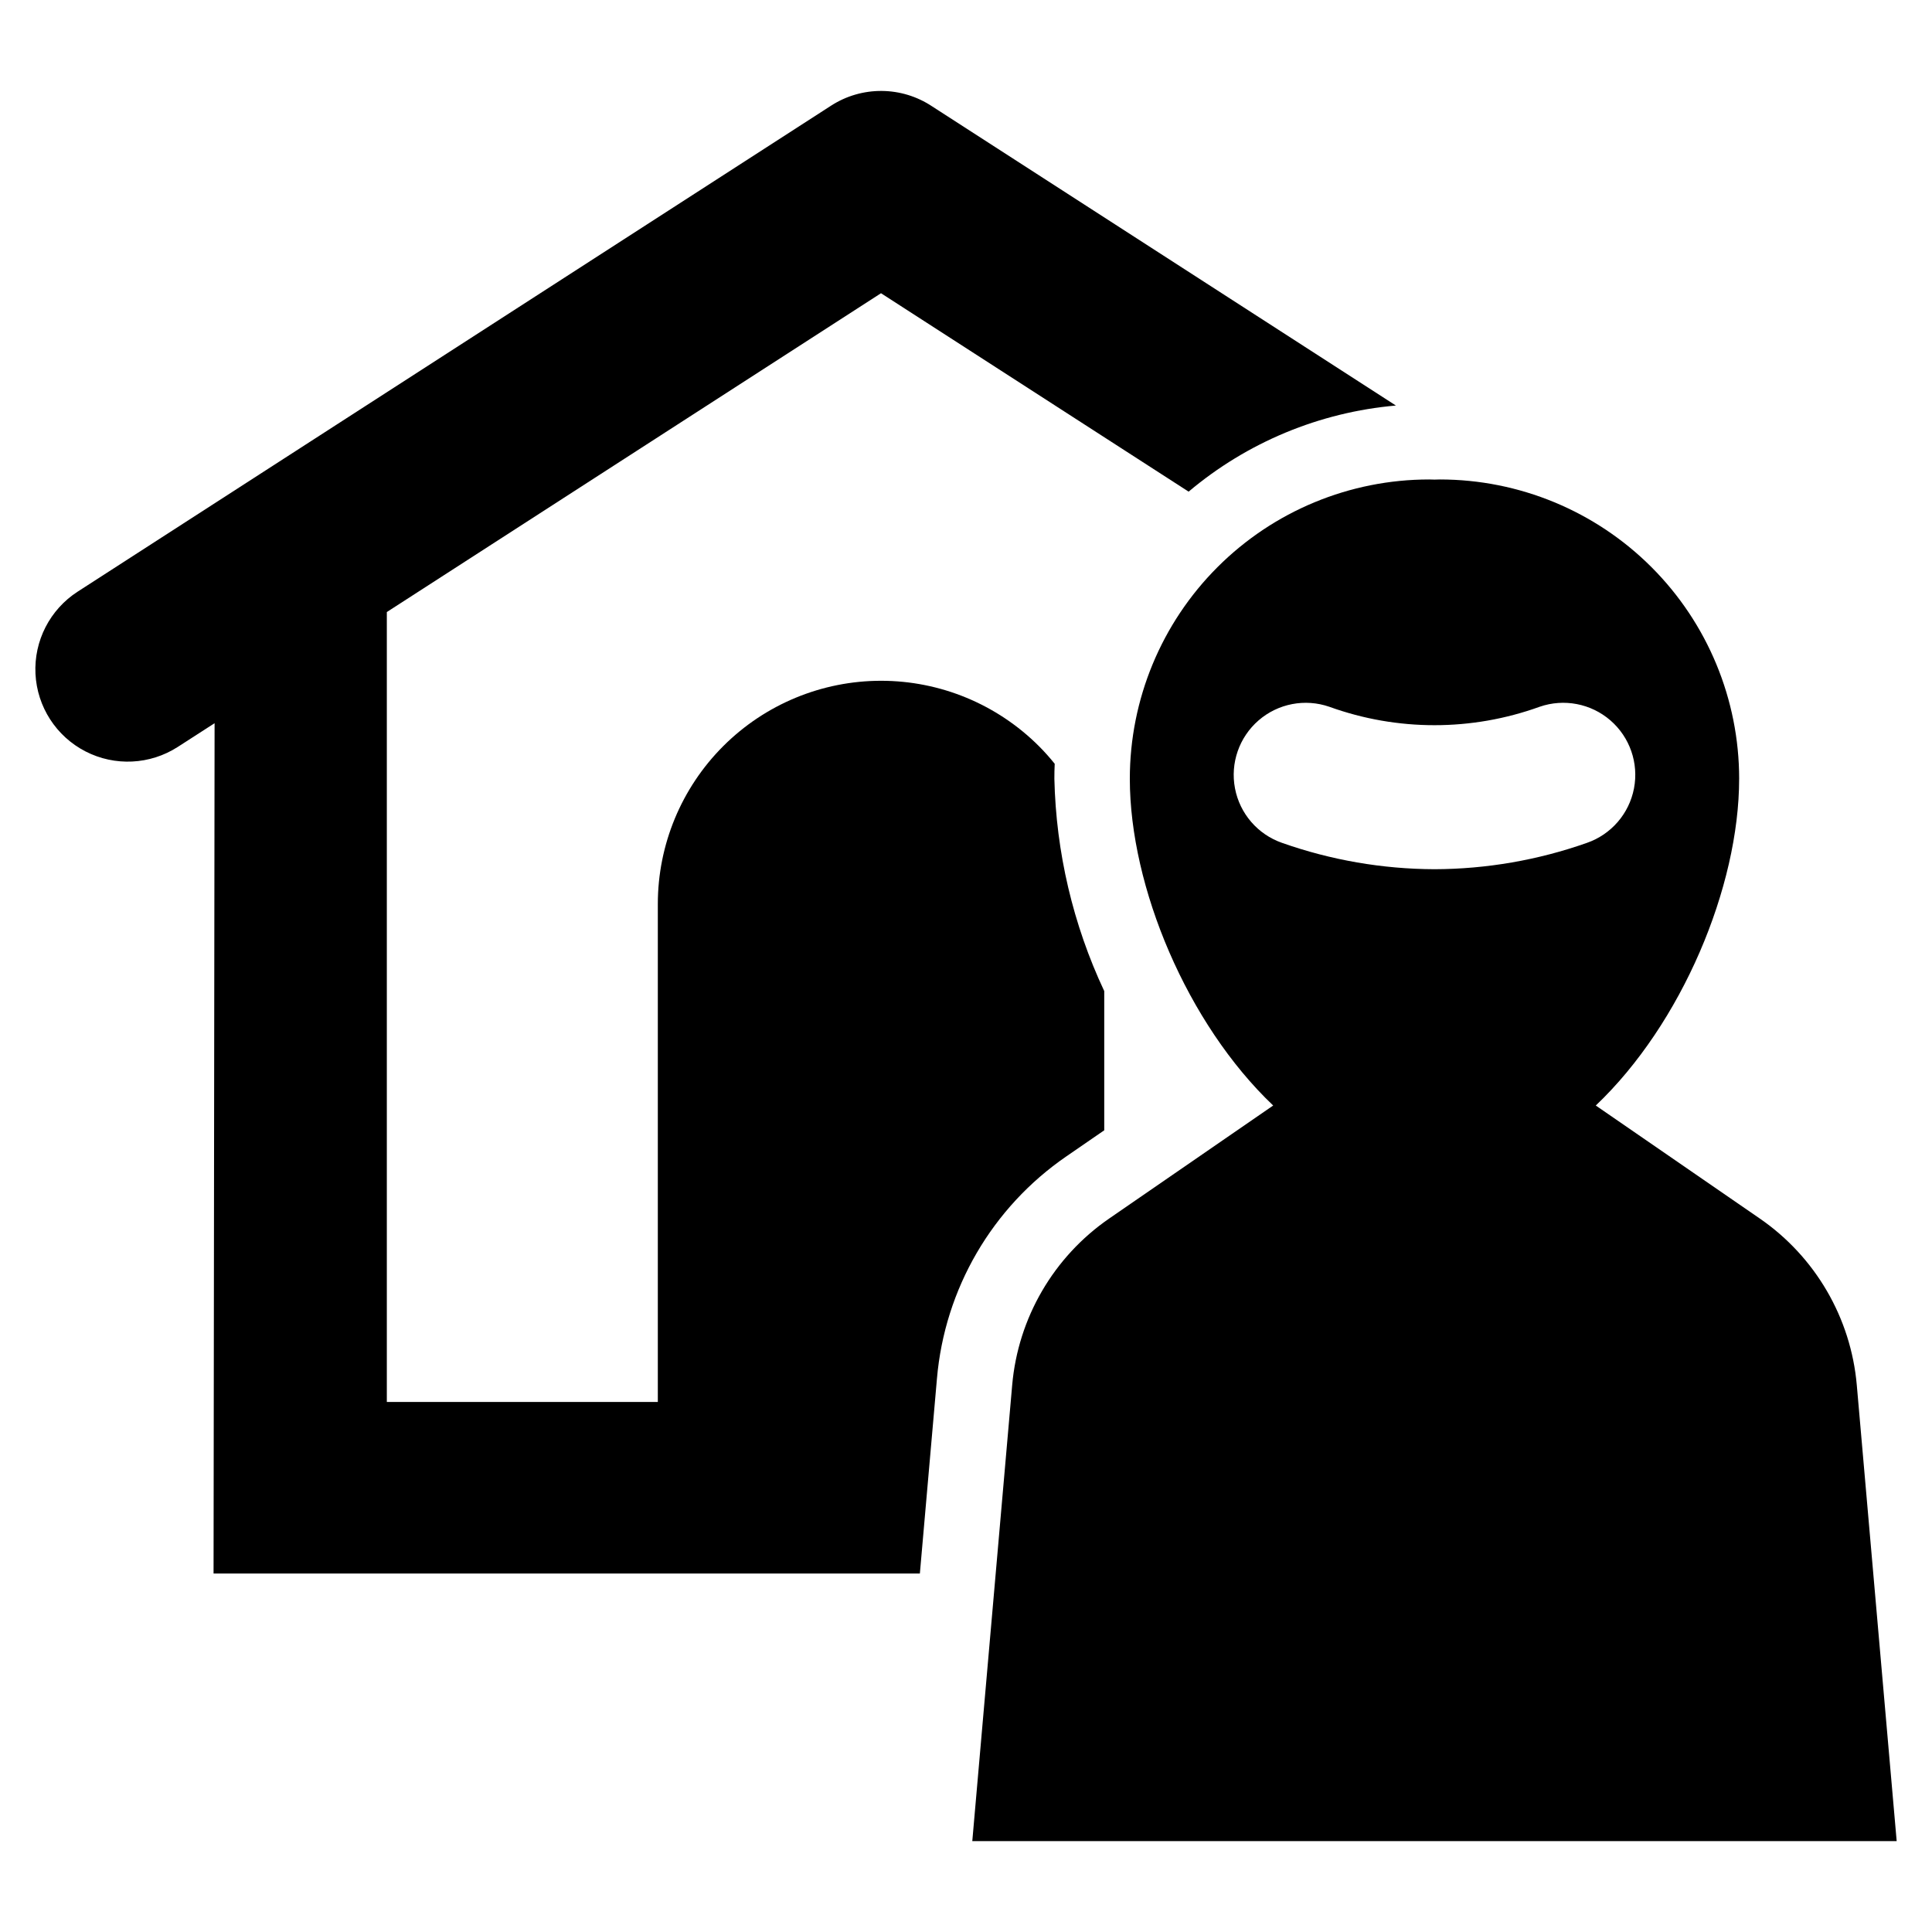
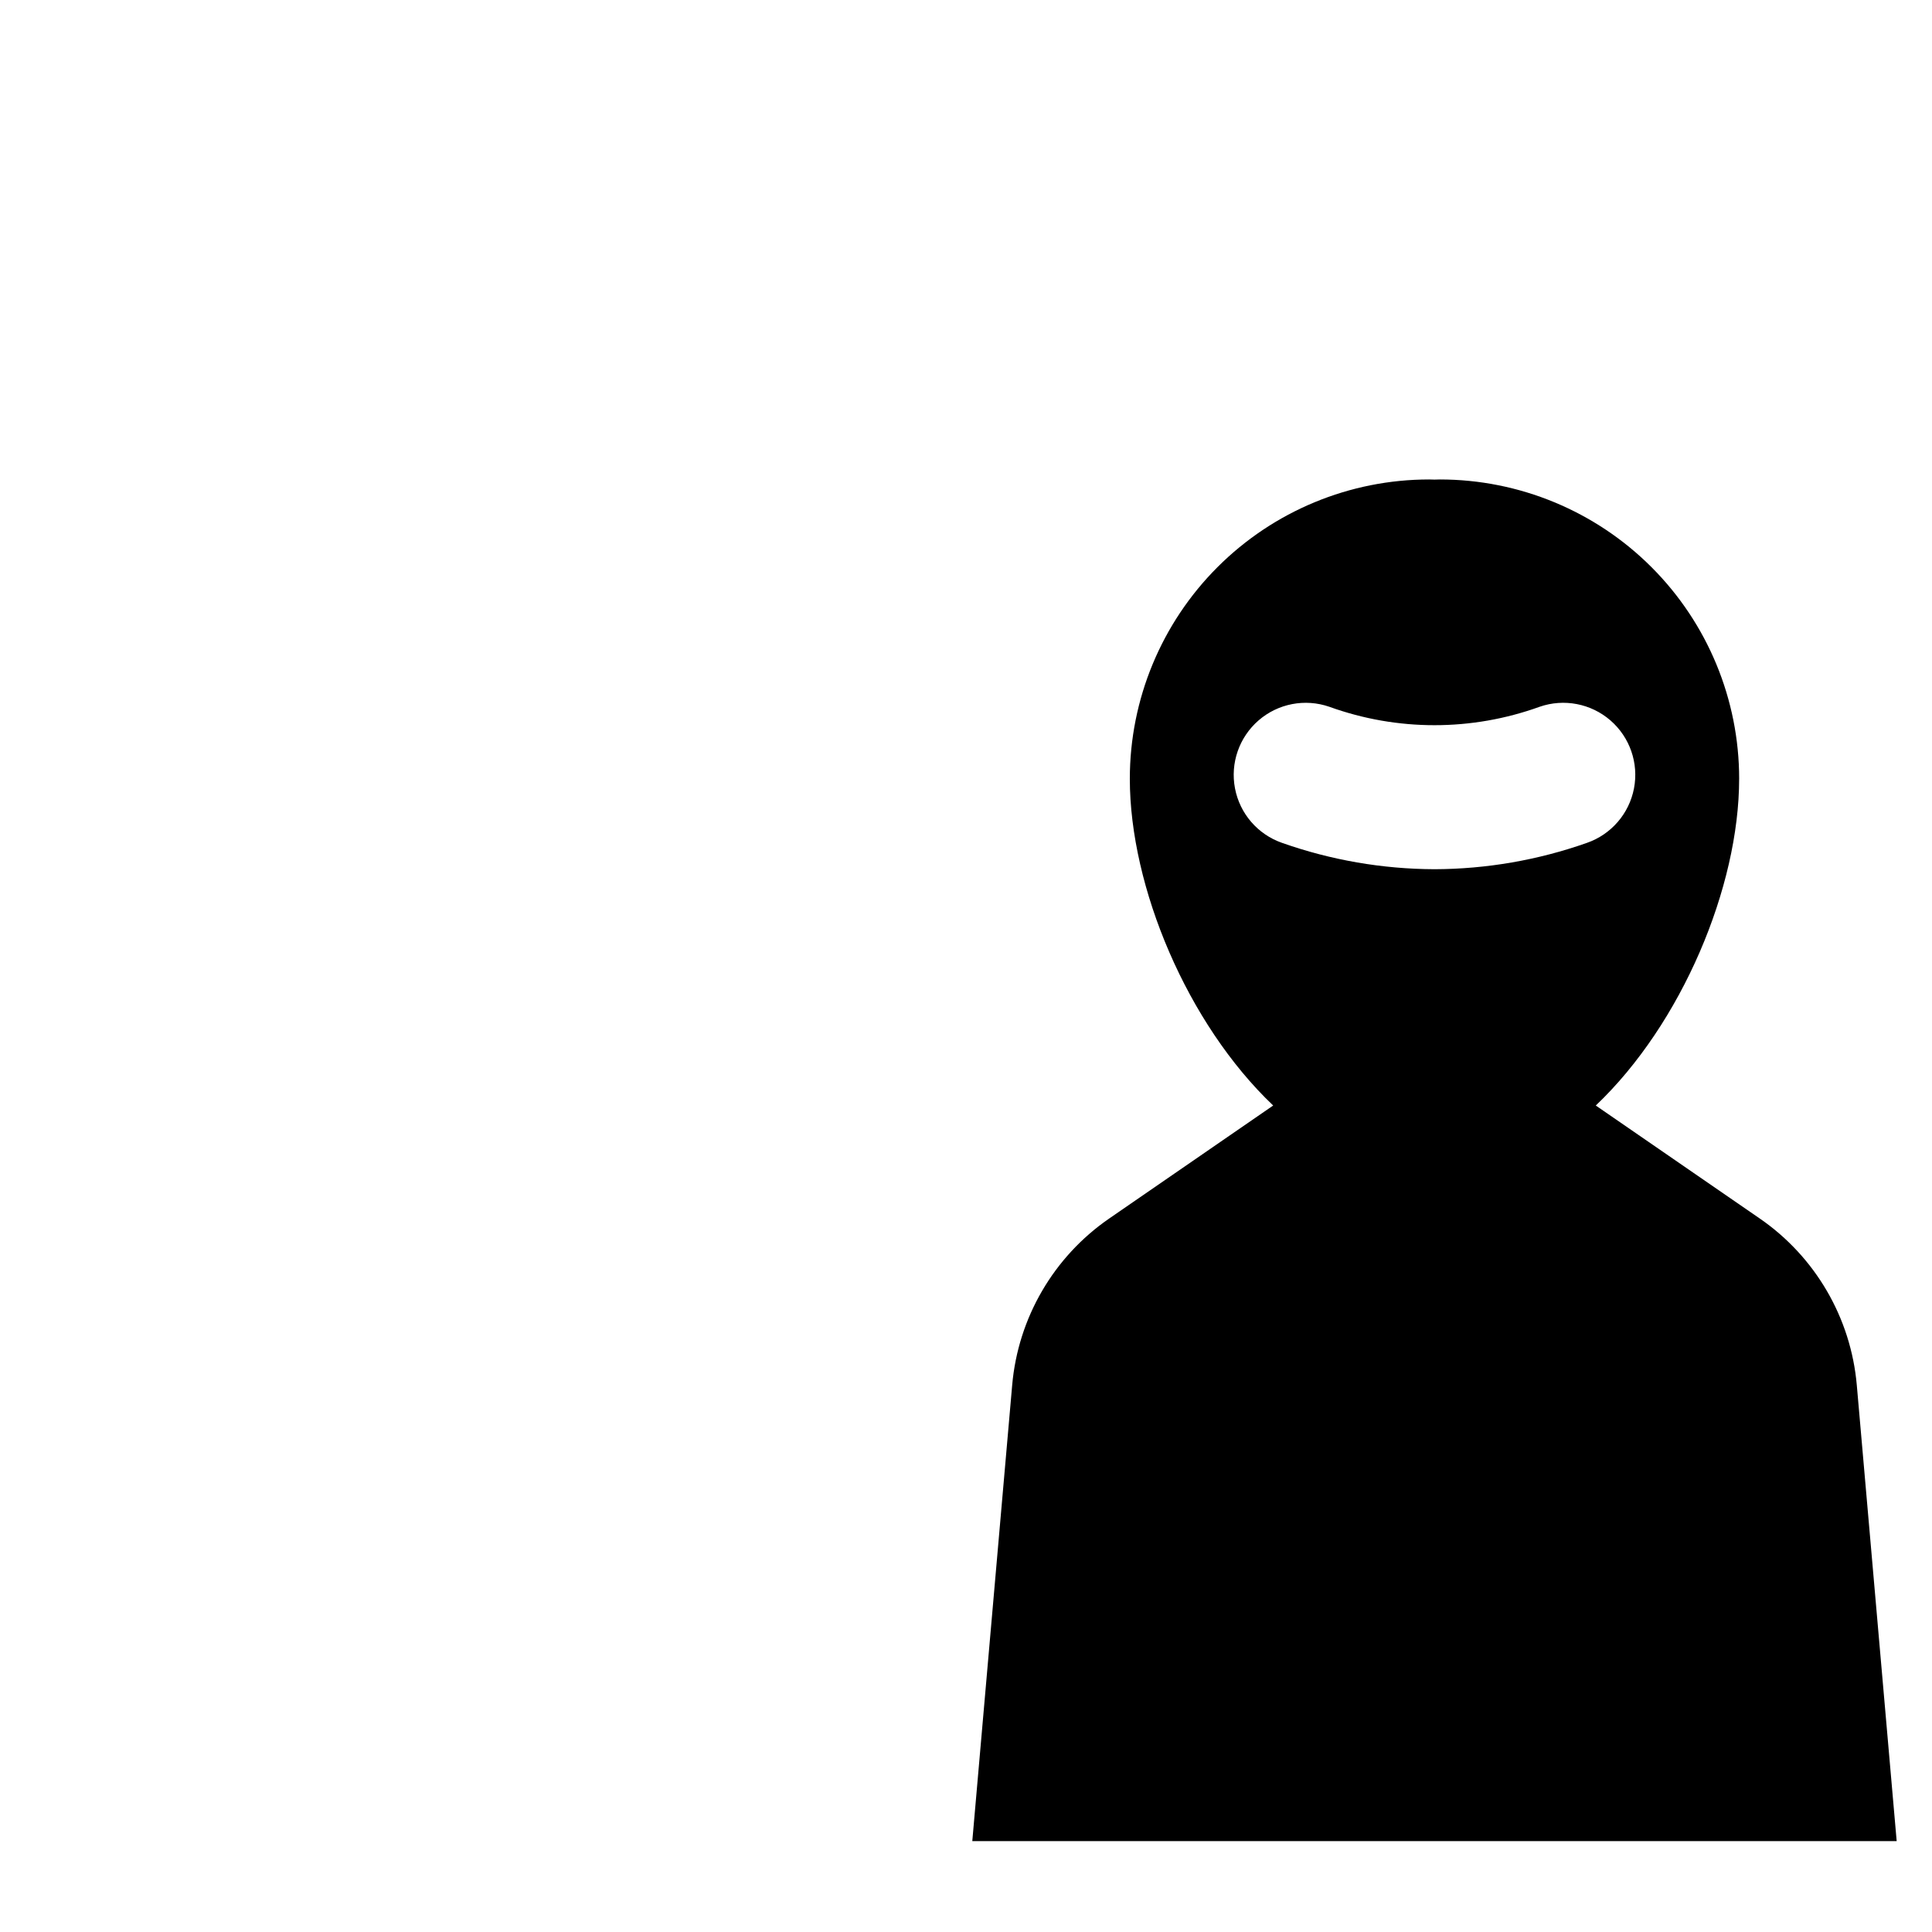
<svg xmlns="http://www.w3.org/2000/svg" fill="#000000" width="800px" height="800px" version="1.1" viewBox="144 144 512 512">
  <g>
    <path d="m636.07 511.07c-1.559-17.812-10.988-34.004-25.715-44.152l-43.457-29.945c22.785-21.652 37.992-57.918 37.992-86.582h0.004c0-21.039-8.359-41.215-23.234-56.094-14.879-14.879-35.055-23.234-56.098-23.234-0.473 0-0.941 0.027-1.41 0.035-0.473-0.008-0.938-0.035-1.41-0.035-21.039 0-41.219 8.355-56.094 23.234-14.879 14.879-23.234 35.055-23.234 56.094 0 28.664 15.207 64.93 37.992 86.582l-43.457 29.945c-14.727 10.148-24.152 26.34-25.711 44.152l-10.57 120.84h244.97zm-111.92-136.72c-13.758-0.043-27.41-2.402-40.383-6.977-6.441-2.238-11.199-7.742-12.48-14.438-1.285-6.695 1.102-13.566 6.258-18.031 5.156-4.461 12.297-5.832 18.742-3.602 18.008 6.508 37.723 6.508 55.73 0 6.441-2.234 13.59-0.863 18.75 3.598 5.156 4.461 7.543 11.336 6.258 18.035-1.285 6.699-6.047 12.203-12.488 14.438-12.977 4.578-26.629 6.934-40.387 6.977z" />
-     <path d="m426.6 450.45 10.035-6.91v-36.891c-8.277-17.625-12.777-36.785-13.215-56.254 0-1.328 0.02-2.656 0.09-3.981-1.312-1.641-2.715-3.207-4.199-4.691-11.098-11.086-26.145-17.312-41.828-17.309-15.688 0.004-30.73 6.234-41.82 17.324-11.094 11.094-17.328 26.133-17.332 41.82v131.98h-71.816v-209.34l130.96-84.488 81.523 52.582c15.523-13.082 34.707-21.051 54.926-22.82l-122.91-79.289c-3.957-2.629-8.594-4.047-13.34-4.082-4.75-0.035-9.41 1.312-13.402 3.883l-199.71 128.82c-7.34 4.746-11.594 13.043-11.16 21.773 0.434 8.73 5.492 16.566 13.266 20.562 7.773 3.992 17.09 3.539 24.438-1.191l9.762-6.289-0.273 225.34h187.18l4.527-51.652c2.043-23.773 14.625-45.383 34.289-58.891z" />
  </g>
</svg>